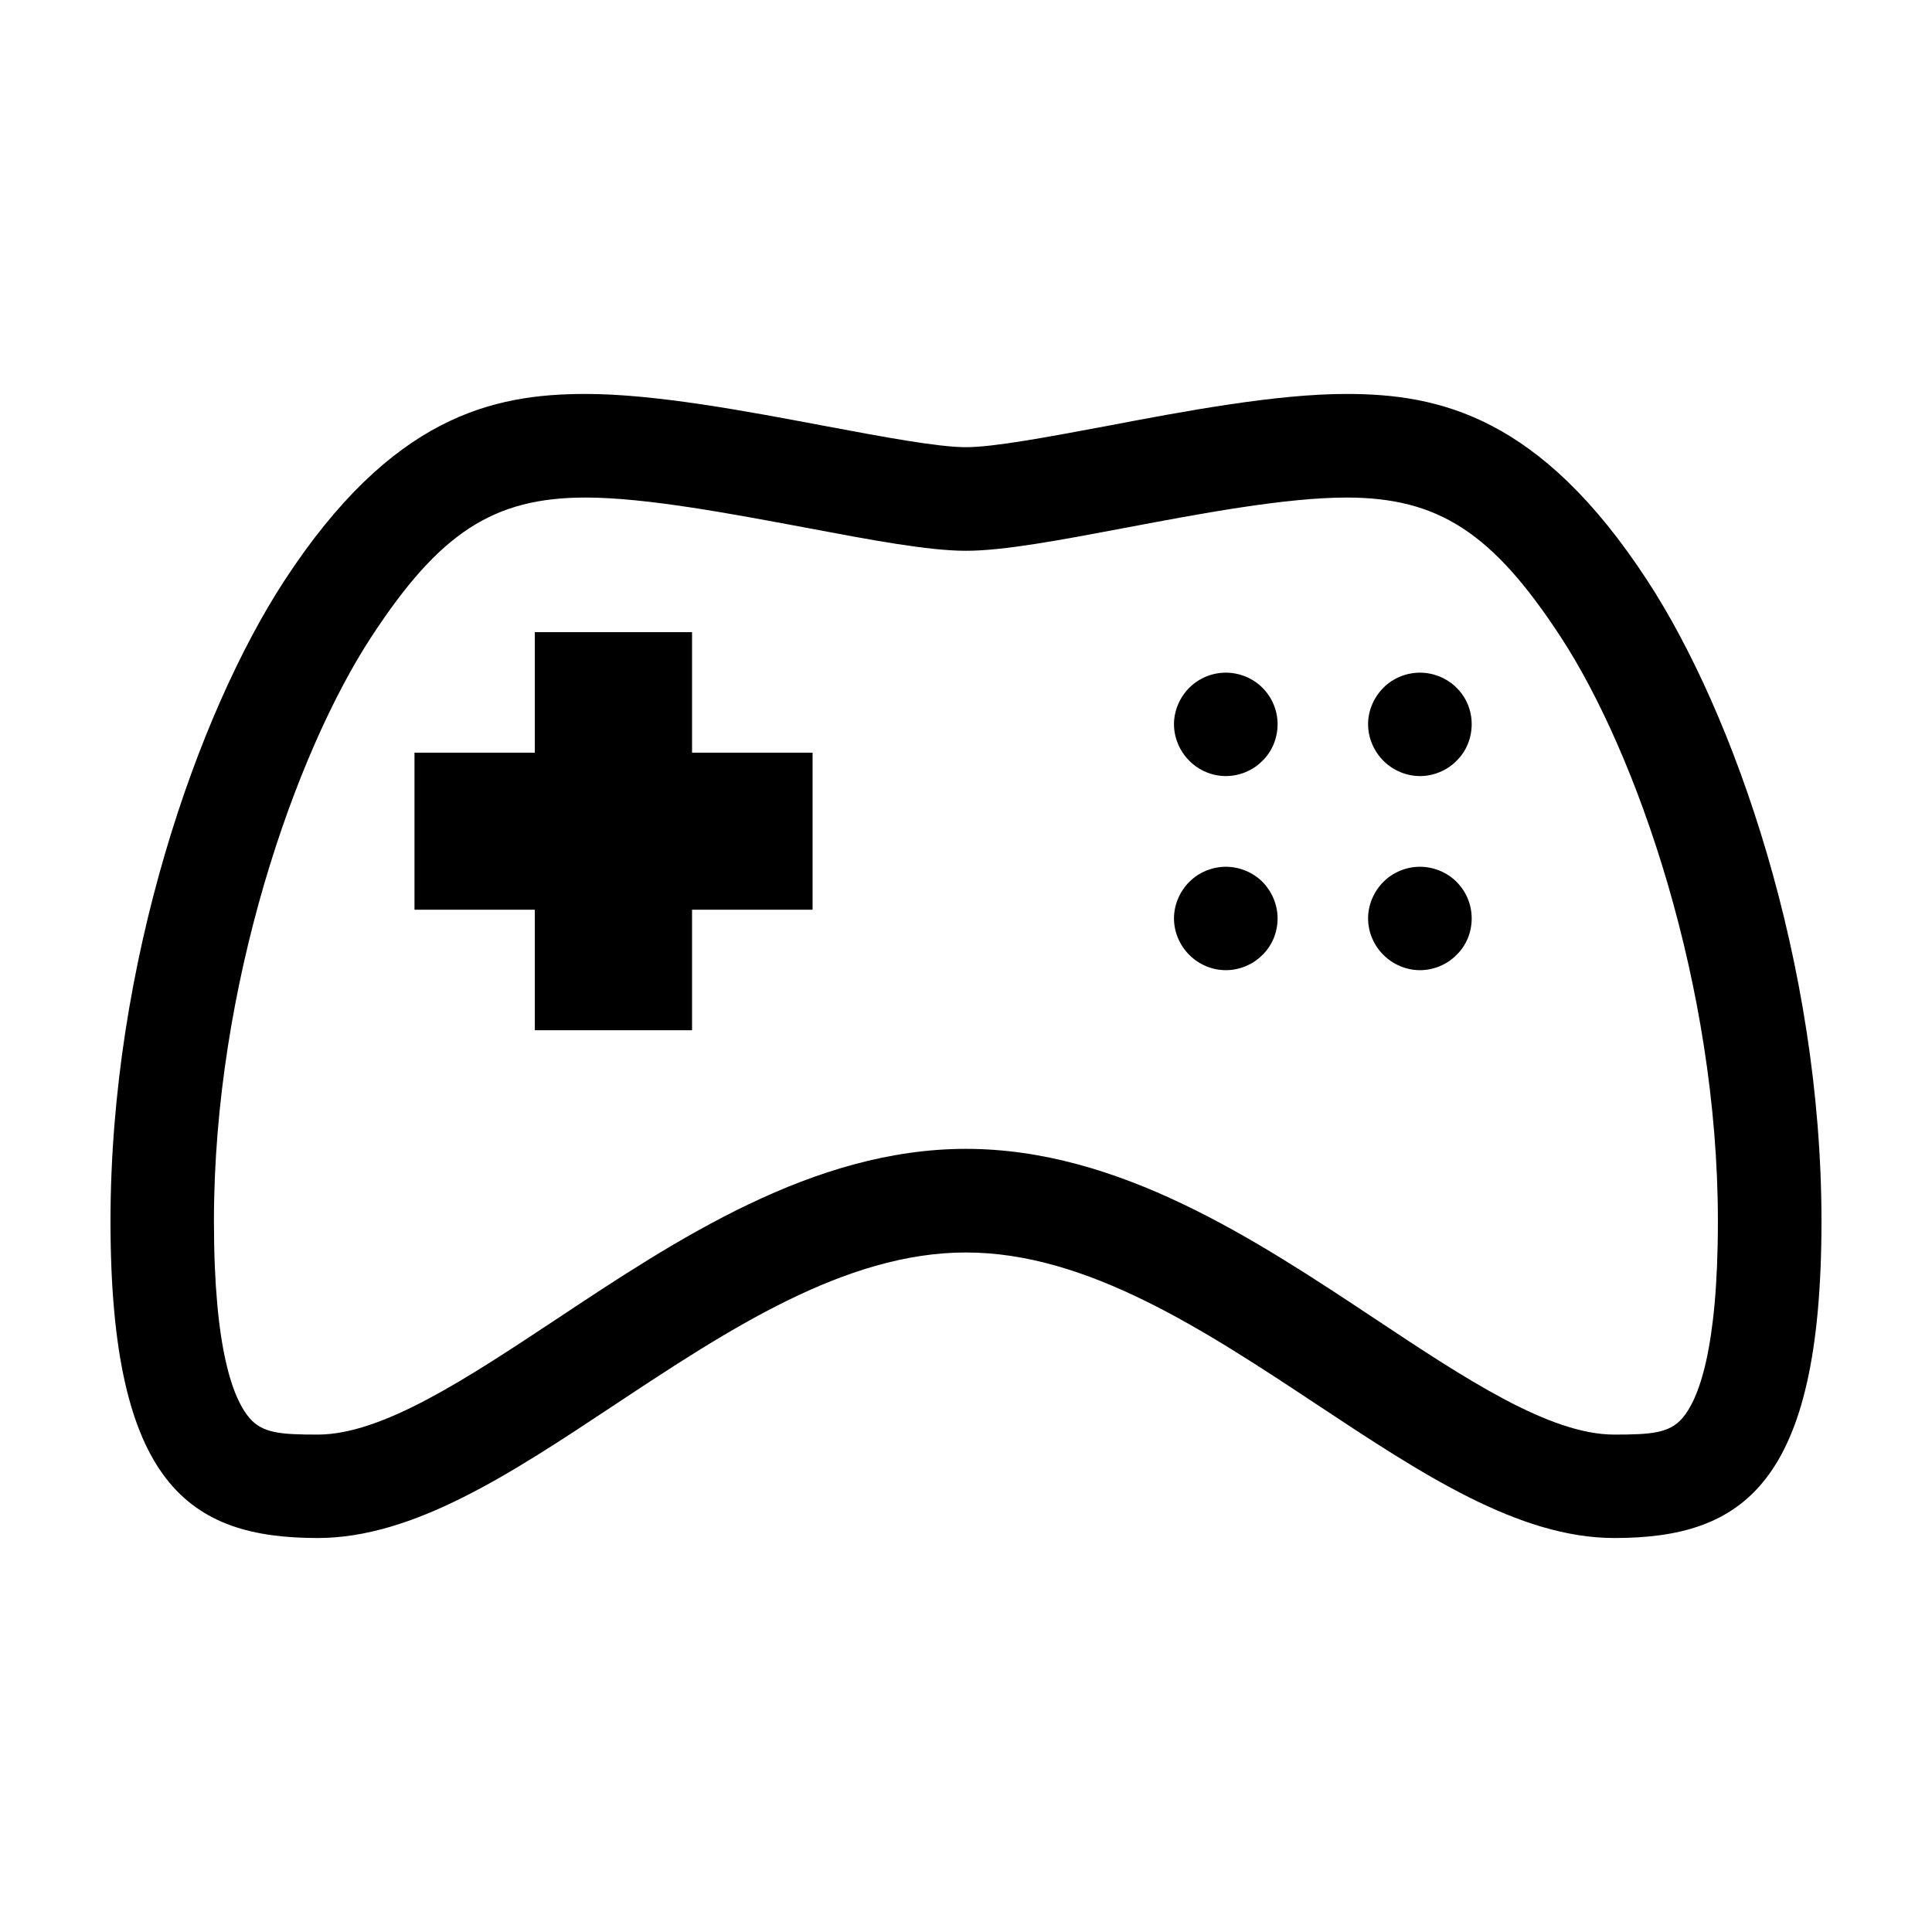
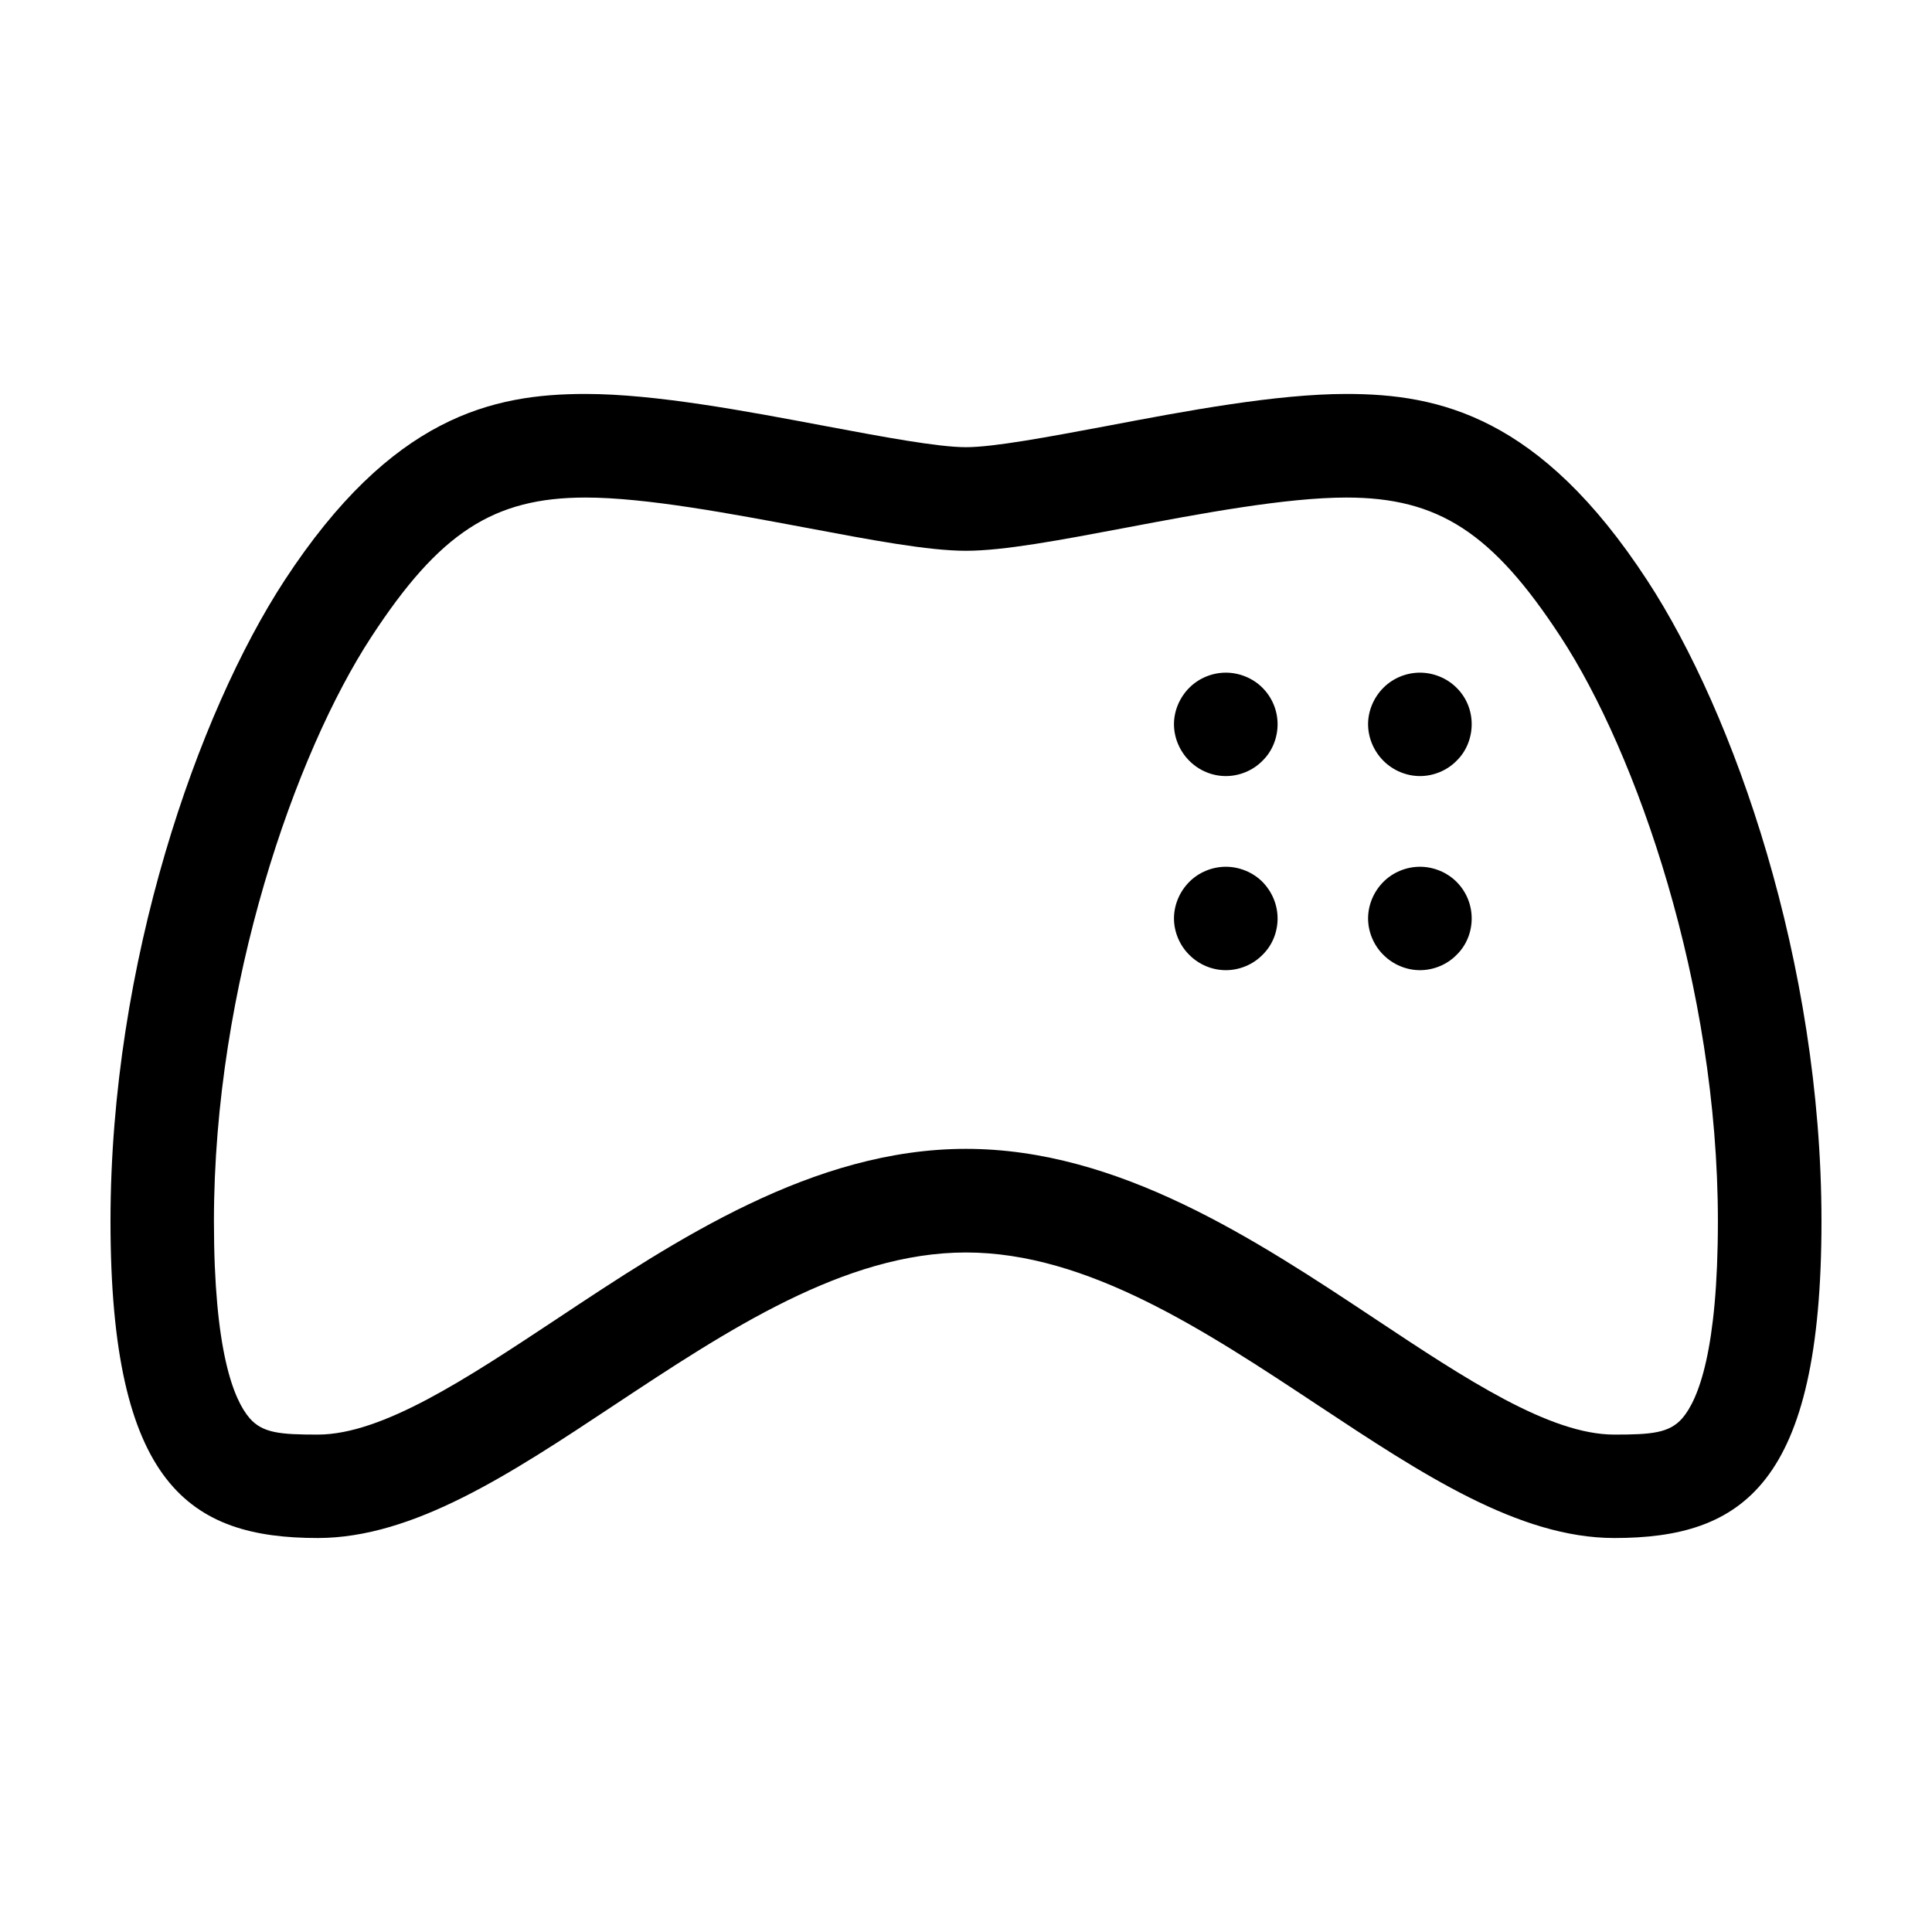
<svg xmlns="http://www.w3.org/2000/svg" fill="#000000" width="800px" height="800px" version="1.1" viewBox="144 144 512 512">
  <g>
    <path d="m500.81 248.4c-18.539 0-42.473 4.484-63.633 8.516-15.316 2.871-29.824 5.594-37.18 5.594-7.406 0-21.914-2.719-37.23-5.594-21.109-3.981-45.09-8.516-63.582-8.516-24.688 0-51.387 5.996-79.754 49.375-22.973 35.164-46.148 101.31-46.148 169.88 0 69.879 21.008 83.934 54.914 83.934 25.391 0 51.137-17.027 78.344-35.066 30.129-19.949 61.262-40.605 93.457-40.605 32.145 0 63.328 20.656 93.457 40.605 27.258 18.035 53 35.066 78.344 35.066 33.906 0 54.914-14.055 54.914-83.934 0-68.57-23.176-134.72-46.199-169.88-28.316-43.379-55.07-49.375-79.703-49.375zm89.02 271.45c-3.426 3.93-8.113 4.332-18.035 4.332-17.129 0-39.5-14.812-63.176-30.531-31.941-21.211-68.164-45.191-108.62-45.191s-76.68 23.98-108.62 45.191c-23.68 15.668-46.047 30.531-63.176 30.531-9.926 0-14.609-0.402-18.035-4.332-4.332-4.988-9.473-18.086-9.473-52.195 0-62.574 21.613-124.14 41.715-154.87 18.035-27.609 32.344-36.93 56.781-36.93 15.973 0 38.543 4.281 58.492 8.012 17.332 3.273 32.344 6.098 42.32 6.098 9.977 0 24.938-2.82 42.27-6.098 19.949-3.777 42.523-8.012 58.543-8.012 24.383 0 38.742 9.32 56.781 36.93 20.102 30.73 41.664 92.297 41.664 154.87-0.008 34.109-5.144 47.207-9.43 52.195z" />
    <path d="m468.87 322.26c-3.629 0-7.152 1.461-9.672 3.981-2.57 2.57-4.082 6.098-4.082 9.672 0 3.629 1.512 7.152 4.082 9.723 2.57 2.57 6.047 4.031 9.672 4.031 3.578 0 7.152-1.461 9.672-4.031 2.621-2.519 4.031-6.098 4.031-9.723 0-3.629-1.461-7.106-4.031-9.672-2.519-2.519-6.098-3.981-9.672-3.981z" />
    <path d="m520.31 322.26c-3.629 0-7.152 1.461-9.672 3.981-2.57 2.57-4.082 6.098-4.082 9.672 0 3.629 1.512 7.152 4.082 9.723 2.57 2.57 6.098 4.031 9.672 4.031 3.578 0 7.152-1.461 9.672-4.031 2.621-2.519 4.031-6.098 4.031-9.723 0-3.629-1.41-7.106-4.031-9.672-2.519-2.519-6.094-3.981-9.672-3.981z" />
    <path d="m520.31 373.7c-3.629 0-7.152 1.461-9.672 3.981-2.57 2.57-4.082 6.098-4.082 9.723 0 3.578 1.512 7.152 4.082 9.672 2.57 2.57 6.098 4.031 9.672 4.031 3.578 0 7.152-1.461 9.672-4.031 2.621-2.519 4.031-6.047 4.031-9.672 0-3.629-1.41-7.106-4.031-9.723-2.519-2.519-6.094-3.981-9.672-3.981z" />
    <path d="m468.87 373.7c-3.629 0-7.152 1.461-9.672 3.981-2.57 2.57-4.082 6.098-4.082 9.723 0 3.578 1.512 7.152 4.082 9.672 2.57 2.57 6.047 4.031 9.672 4.031 3.578 0 7.152-1.461 9.672-4.031 2.621-2.519 4.031-6.047 4.031-9.672 0-3.629-1.461-7.106-4.031-9.723-2.519-2.519-6.098-3.981-9.672-3.981z" />
-     <path d="m327.4 343.47v-31.941h-41.664v31.941h-31.891v41.613h31.891v31.941h41.664v-31.941h31.941v-41.613z" />
  </g>
</svg>